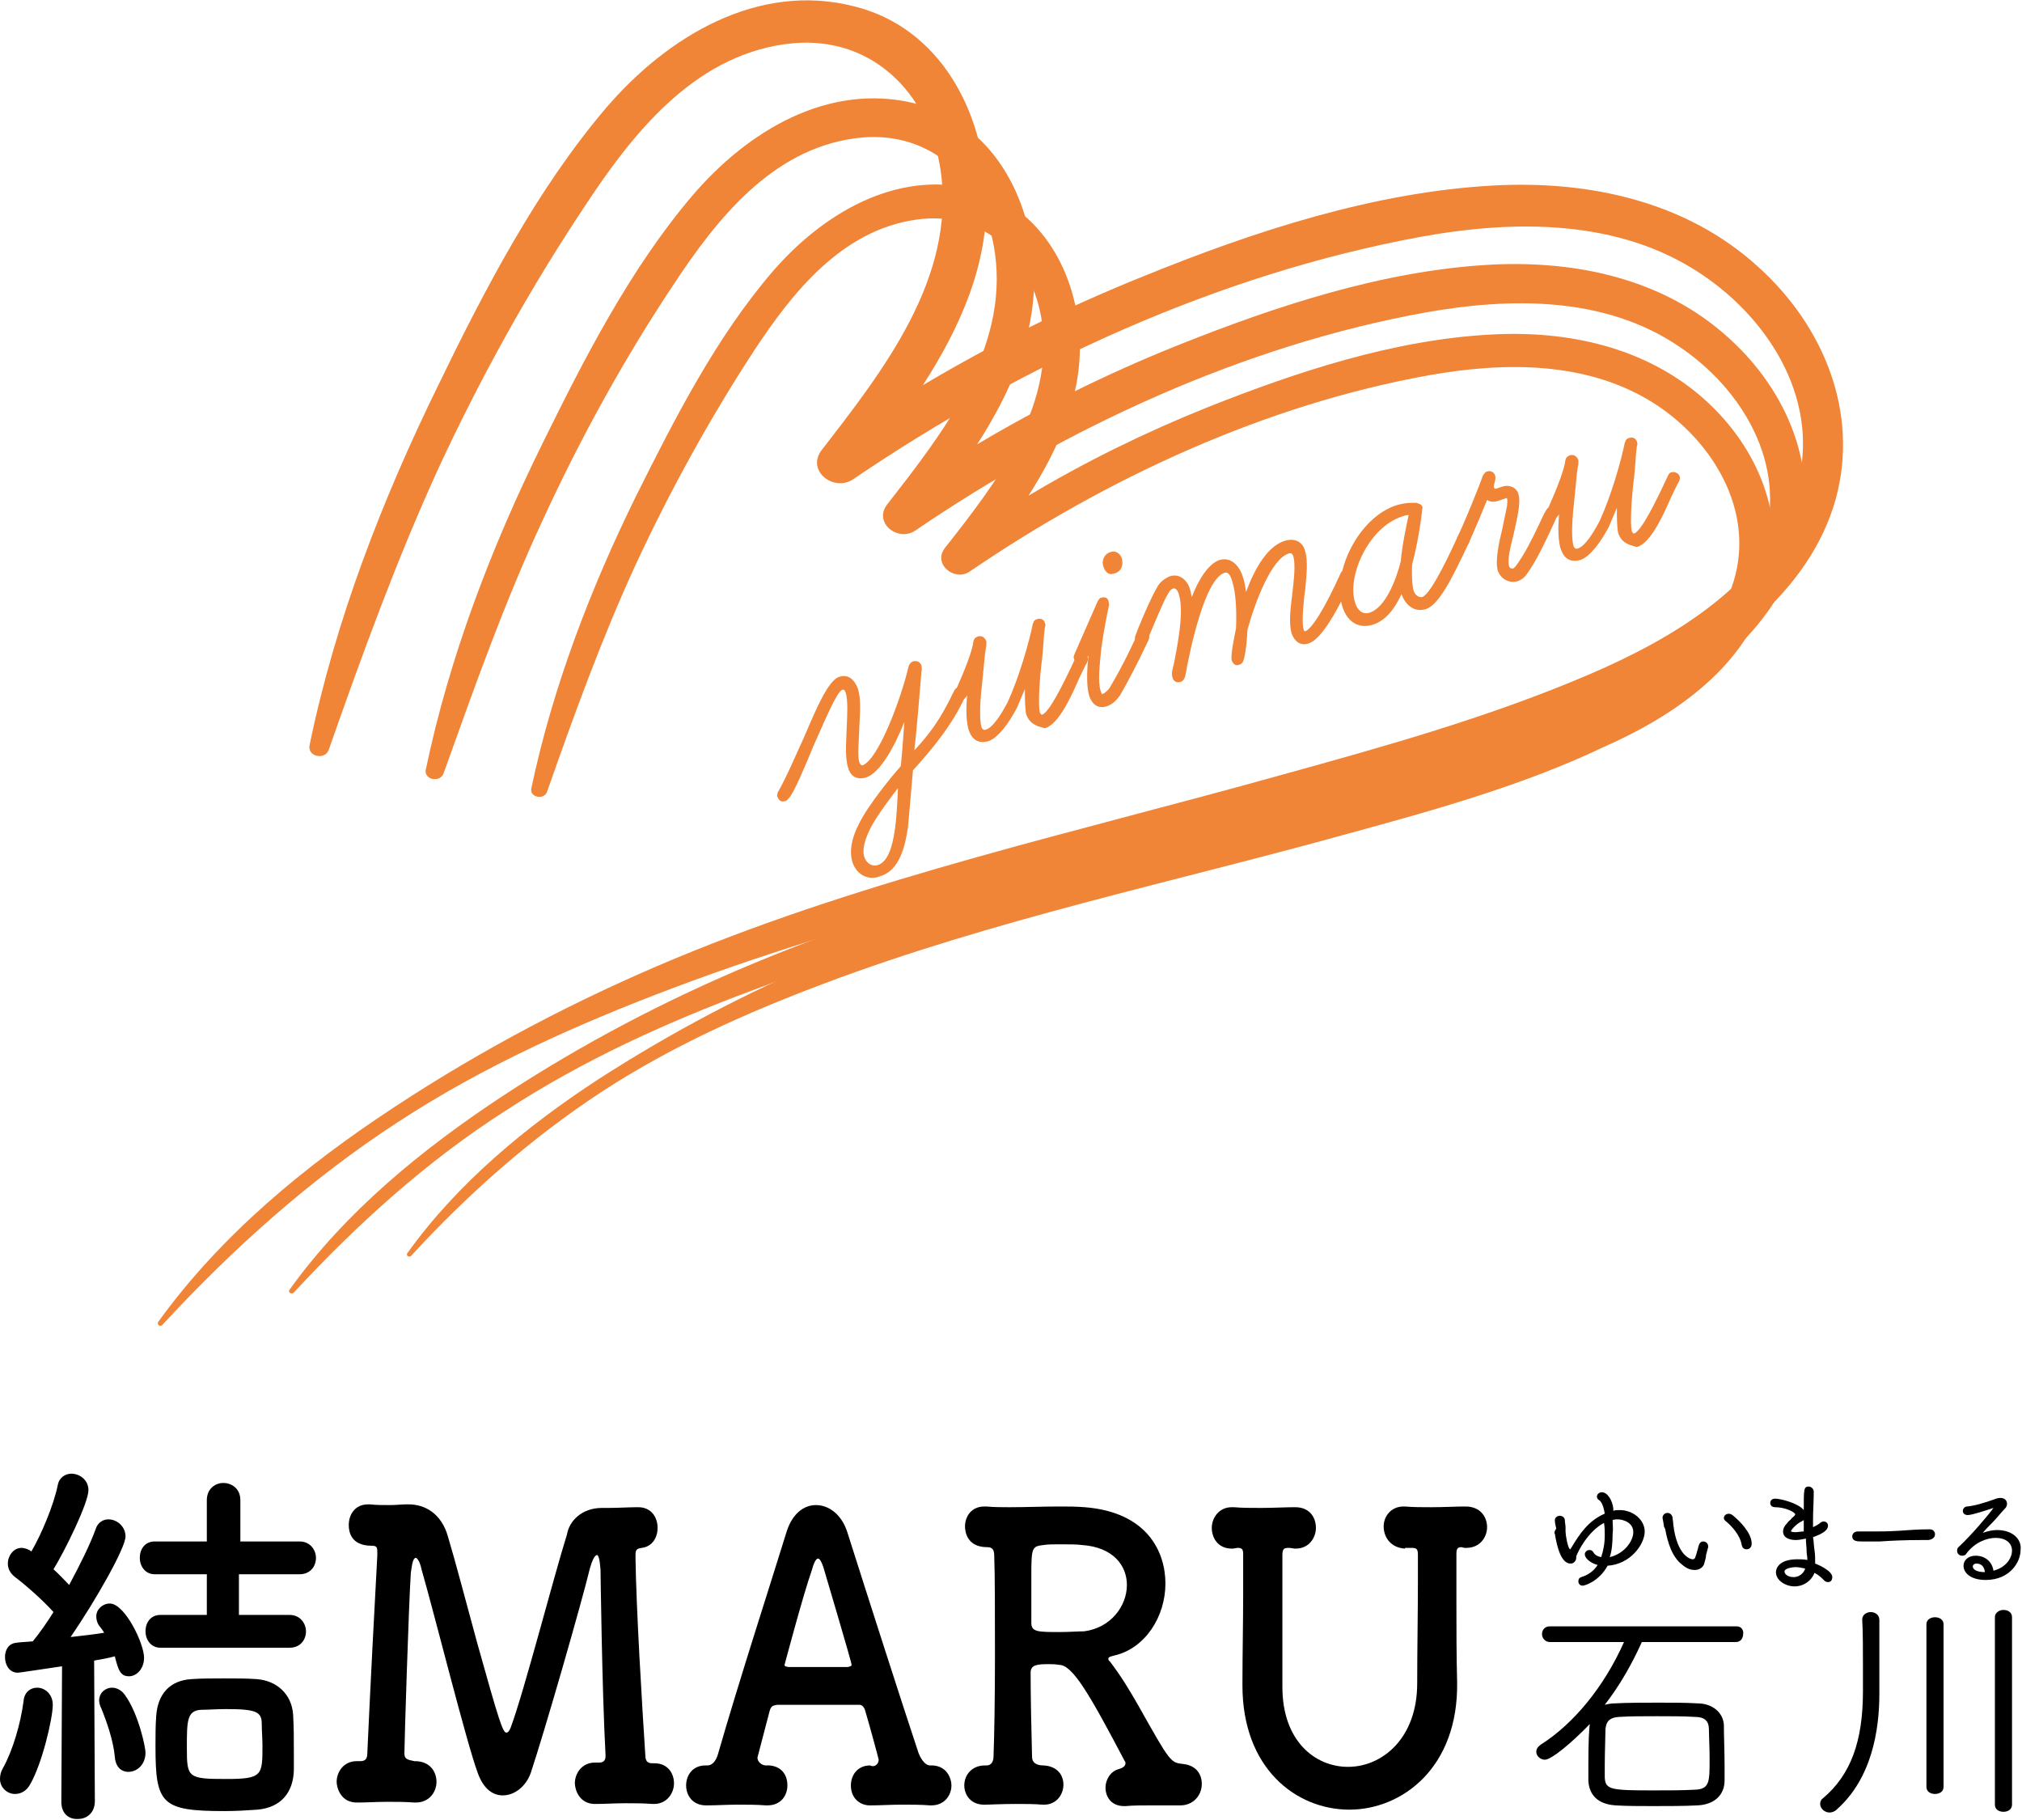
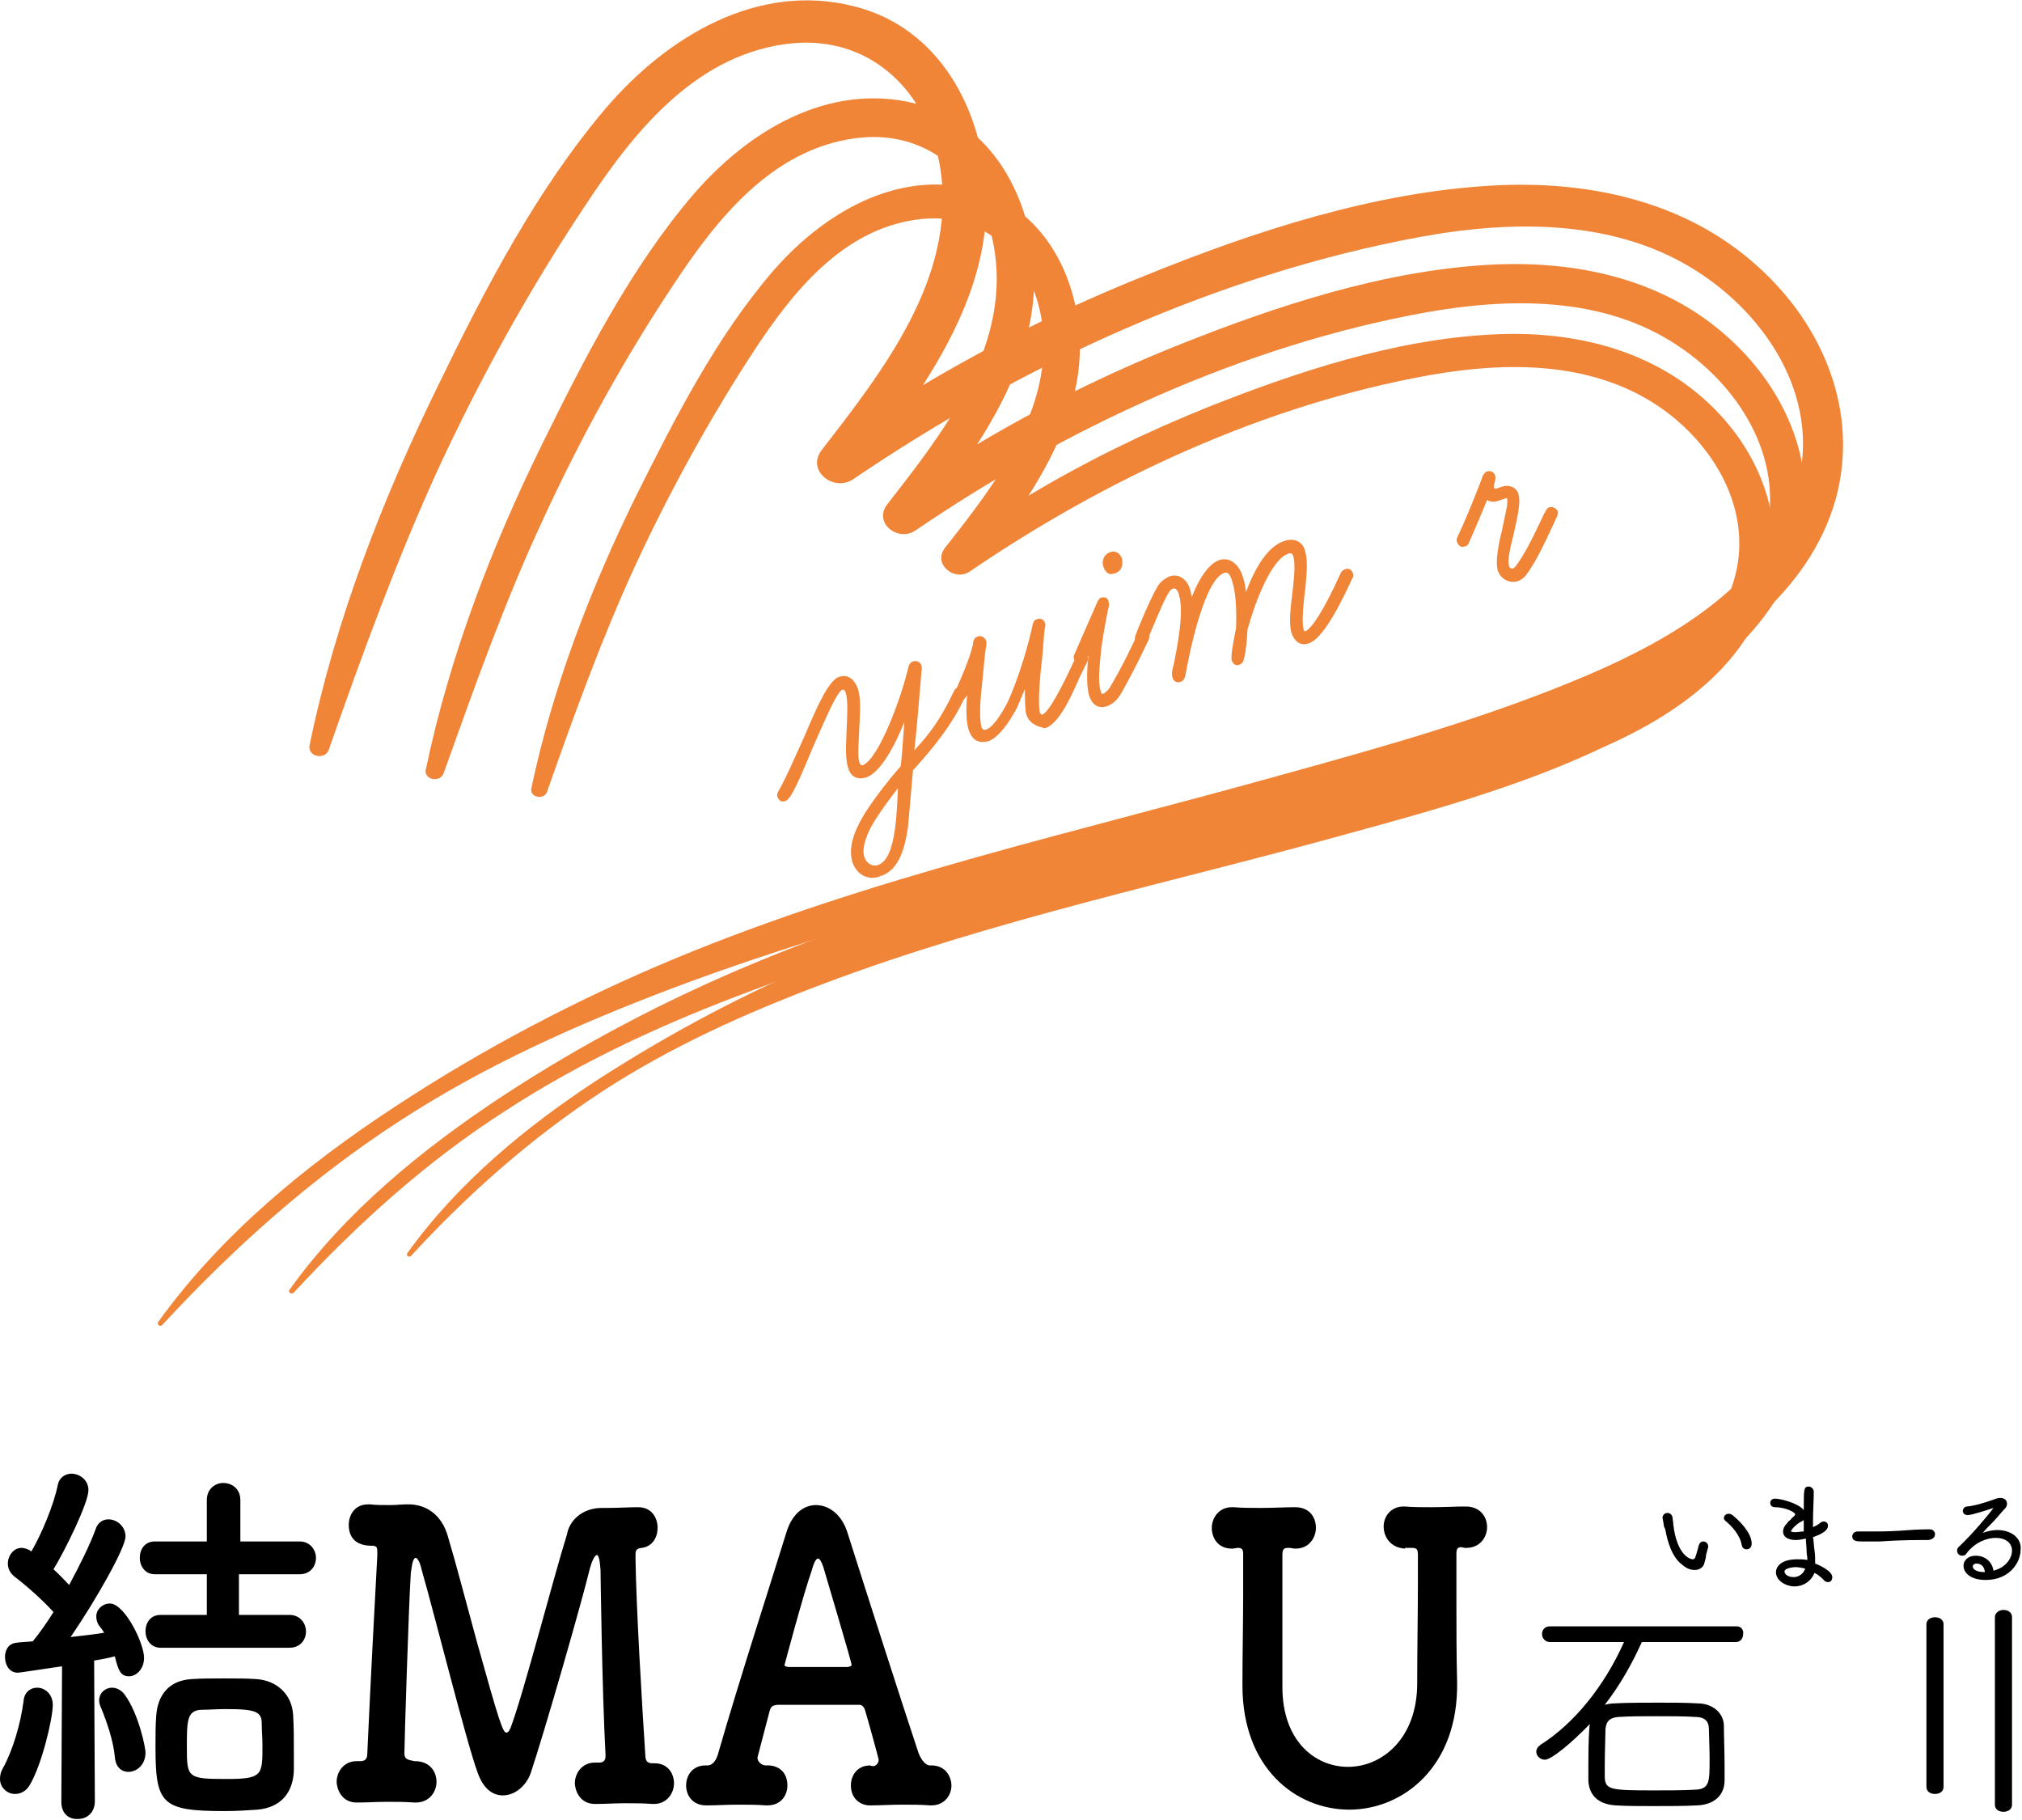
<svg xmlns="http://www.w3.org/2000/svg" version="1.1" id="レイヤー_1" x="0px" y="0px" width="283.5px" height="255.1px" viewBox="0 0 283.5 255.1" style="enable-background:new 0 0 283.5 255.1;" xml:space="preserve">
  <style type="text/css">
	.st0{fill:#F08437;}
</style>
  <g>
    <g>
      <path class="st0" d="M257.4,69.9c3.3-12.2-1.8-24.3-10.9-32.5c-10.1-9.2-23.7-12.1-37-11.4c-16.8,0.9-33.6,6.4-49.1,12.7    c-10.7,4.3-21.1,9.4-31,15.3c5.2-8.1,9.2-16.9,8.9-26.7c-0.4-11.7-6.5-23.4-18.5-26.4C106.2-2.6,93.5,5.2,85,15.1    c-9.7,11.4-17,25.4-23.5,38.8C53.6,70,47,87,43.4,104.5c-0.3,1.6,2.2,2.1,2.7,0.6c4.7-13.4,9.5-26.6,15.4-39.5    C67.4,52.9,74.2,40.6,82,28.9C88.7,18.7,97.2,8,110,6.2c11.8-1.7,20.3,6.6,21.9,17.8c2.1,15-8.1,28-16.7,39.1    c-2.2,2.9,1.7,5.9,4.4,4.1c23.7-16.1,51.3-28.8,79.6-34c13.2-2.4,27.8-2.5,39.3,5.2c9.9,6.6,17,18.3,13.3,30.4    c-3.9,13-17.4,20.8-29.1,25.8c-13.8,5.9-28.4,10-42.9,14c-28.6,8-57.8,14.4-85.2,25.8c-13.7,5.7-27,12.7-39.3,20.8    c-12.5,8.2-24.3,17.9-33.1,30.1c-0.3,0.4,0.3,0.8,0.6,0.4c9.9-10.7,20.7-20.4,33-28.4c12.1-7.9,25.1-13.7,38.6-18.8    c29.5-11.1,60.4-17.6,90.7-25.9c15-4.1,30.5-8.4,44.5-15.1C241.3,91.9,253.7,83.2,257.4,69.9z" />
      <path class="st0" d="M252.2,76.7c3-11-1.6-21.9-9.8-29.3c-9.1-8.3-21.3-10.9-33.3-10.3c-15.1,0.8-30.2,5.8-44.2,11.4    c-9.7,3.9-19,8.5-27.9,13.8c4.7-7.3,8.2-15.2,8-24c-0.3-10.5-5.9-21.1-16.7-23.8c-12.2-3-23.5,3.9-31.2,12.9    C88.4,37.6,81.9,50.3,76,62.3c-7.1,14.4-13,29.8-16.3,45.6c-0.3,1.4,2,1.9,2.5,0.5c4.3-12,8.5-23.9,13.9-35.5    c5.3-11.5,11.4-22.6,18.4-33.1c6-9.1,13.7-18.8,25.3-20.4c10.6-1.5,18.3,5.9,19.7,16.1c1.9,13.5-7.3,25.2-15.1,35.2    c-2,2.6,1.5,5.3,3.9,3.7c21.3-14.5,46.1-26,71.6-30.6c11.8-2.1,25-2.3,35.4,4.7c8.9,5.9,15.3,16.5,12,27.4    c-3.5,11.7-15.6,18.7-26.2,23.2c-12.4,5.3-25.6,9-38.6,12.6c-25.7,7.2-52,13-76.7,23.3c-12.3,5.1-24.3,11.4-35.4,18.7    c-11.2,7.4-21.9,16.1-29.8,27.1c-0.3,0.4,0.3,0.7,0.6,0.4c8.9-9.6,18.6-18.4,29.7-25.5c10.9-7.1,22.6-12.4,34.7-16.9    c26.5-10,54.3-15.8,81.6-23.3c13.5-3.7,27.4-7.5,40-13.6C237.8,96.5,249,88.6,252.2,76.7z" />
      <path class="st0" d="M247.9,82.5c2.7-9.9-1.4-19.7-8.8-26.4c-8.2-7.4-19.2-9.8-30-9.2c-13.6,0.7-27.2,5.2-39.8,10.2    c-8.7,3.5-17.1,7.6-25.1,12.4c4.2-6.6,7.4-13.7,7.2-21.6c-0.3-9.4-5.3-18.9-15-21.4c-10.9-2.7-21.2,3.6-28.1,11.6    c-7.9,9.2-13.7,20.6-19.1,31.4c-6.4,13-11.7,26.8-14.7,41c-0.3,1.3,1.8,1.7,2.2,0.5c3.8-10.8,7.7-21.6,12.5-32    c4.8-10.3,10.3-20.3,16.5-29.8c5.4-8.2,12.3-16.9,22.7-18.4c9.6-1.4,16.4,5.3,17.7,14.4c1.7,12.1-6.6,22.7-13.6,31.6    c-1.8,2.3,1.4,4.8,3.5,3.3c19.2-13.1,41.5-23.4,64.4-27.5c10.7-1.9,22.5-2,31.9,4.2c8,5.3,13.7,14.9,10.8,24.6    c-3.2,10.6-14.1,16.8-23.6,20.9c-11.2,4.8-23,8.1-34.7,11.3c-23.1,6.4-46.8,11.7-69,20.9c-11.1,4.6-21.8,10.3-31.9,16.8    c-10.1,6.6-19.7,14.5-26.8,24.4c-0.2,0.3,0.2,0.6,0.5,0.4c8-8.7,16.8-16.5,26.7-23c9.8-6.4,20.3-11.1,31.2-15.2    c23.9-9,48.9-14.2,73.4-21c12.1-3.3,24.7-6.8,36-12.2C234.9,100.3,245,93.3,247.9,82.5z" />
      <g>
        <path class="st0" d="M119.5,120.8c-0.7-2.4,0.7-5.1,1.9-7c1.5-2.3,3.4-4.7,4.9-6.4c0.3-3.1,0.3-3.7,0.5-6.2     c-1.3,3.3-3.4,7.2-5.4,7.8c-1.4,0.4-2.2-0.3-2.5-1.4c-0.5-1.7-0.2-4.2-0.2-5.3c0.1-2,0.2-4.1-0.1-5.1c-0.1-0.3-0.2-0.6-0.5-0.5     c-0.8,0.3-2.4,4.2-4.1,8c-1.2,2.9-2.7,6.5-3.4,7.2c-0.2,0.2-0.3,0.4-0.5,0.4c-0.6,0.2-0.9-0.1-1.1-0.6c-0.1-0.2,0-0.5,0.1-0.7     c1.3-2.3,2.5-5.2,3.7-7.8c1.7-4,3.3-7.7,4.8-8.3c1.5-0.5,2.3,0.6,2.7,1.7c0.4,1.3,0.3,3.1,0.2,5c-0.1,2.7-0.3,4.5,0,5.3     c0.1,0.2,0.2,0.4,0.4,0.4c2.2-0.7,5.4-9.2,6.5-13.9c0.1-0.3,0.3-0.6,0.7-0.7c0.5-0.1,0.9,0.1,1.1,0.6c0,0.1,0.1,0.5,0,0.8     c-0.3,3.5-0.6,7.5-1,11.1c2.1-2.3,3.6-4.2,5.6-8.4c0.1-0.2,0.3-0.4,0.6-0.5c0.6-0.2,0.9,0.2,1,0.6c0.1,0.2,0,0.5,0,0.6     c-1.9,4.2-4.7,7.5-7.4,10.5c-0.5,5.9-0.6,6.9-0.7,8c-0.4,2.7-1.2,6-3.8,6.8C121.7,123.6,120,122.5,119.5,120.8z M122.8,114.8     c-1.1,1.7-2.1,4-1.6,5.4c0.3,0.8,1,1.3,1.8,1.1c1.4-0.4,2.1-2.3,2.5-5.2c0.2-1.5,0.3-3.2,0.4-5.6     C124.8,111.9,123.7,113.4,122.8,114.8z" />
        <path class="st0" d="M145.1,101.6c-0.4-0.2-0.9-0.6-1.2-1.4c-0.2-0.8-0.2-2.2-0.2-3.6c-0.4,0.9-0.8,1.9-1.1,2.6     c-1.1,2.1-2.6,4.2-4,4.7c-1,0.3-1.7,0-2-0.3c-0.4-0.3-0.6-0.8-0.8-1.3c-0.3-1.1-0.4-2.6-0.2-4.8c-0.2,0.3-0.4,0.5-0.6,0.6     c-0.6,0.2-0.9-0.1-1.1-0.6c-0.1-0.2,0-0.5,0.1-0.7c1.5-3.4,2.1-5.1,2.4-6.4c0.1-0.6,0.1-1,0.8-1.2c0.5-0.1,0.9,0.2,1.1,0.7     c0,0,0,0.3,0,0.6c-0.1,0.3-0.1,0.7-0.2,1.2l-0.4,4.1c-0.3,2.6-0.4,4.9-0.1,6.1c0.1,0.3,0.3,0.5,0.6,0.4c1-0.3,2.1-2,3.1-3.9     c1.6-3.5,3-8.4,3.5-10.9c0.1-0.3,0.2-0.6,0.6-0.7c0.7-0.2,1,0.2,1.1,0.5c0.1,0.2,0.1,0.4,0,0.7c-0.2,1.3-0.2,2.9-0.4,4.4     c-0.3,2.4-0.6,6.3-0.3,7.5c0.1,0.2,0.2,0.3,0.3,0.3c1-0.3,3-4.3,4.8-8.2c0.1-0.2,0.3-0.4,0.5-0.4c0.5-0.1,1,0.2,1.1,0.6     c0.1,0.2,0,0.5-0.1,0.7c-0.3,0.5-0.6,1.2-1,2c-1.2,2.7-2.9,6.6-4.9,7.2C145.8,101.9,145.4,101.8,145.1,101.6z" />
        <path class="st0" d="M152.7,97.5c-0.4-1.4-0.3-3.6-0.1-5.6c-0.2,0.4-0.3,0.5-0.4,0.7c-0.1,0.2-0.3,0.4-0.5,0.4     c-0.5,0.1-1-0.2-1.1-0.6c-0.1-0.3-0.1-0.3,0.1-0.8l3.2-7.3c0.1-0.2,0.3-0.5,0.5-0.5c0.6-0.2,0.9,0.1,1,0.4c0,0.1,0.1,0.4,0.1,0.6     c-0.1,0.5-0.7,3.2-1.1,6.2c-0.2,2.1-0.5,4.5-0.1,5.8c0.1,0.3,0.2,0.6,0.3,0.5c0.2-0.1,0.7-0.4,1-0.9c1.9-3.2,3.5-6.6,3.8-7.4     c0.1-0.2,0.3-0.4,0.6-0.5c0.6-0.2,1,0.2,1.1,0.6c0.1,0.2,0,0.5-0.1,0.7c-0.3,0.6-1.6,3.5-3.8,7.4c-0.5,0.9-1.3,1.6-2,1.8     C153.8,99.5,153,98.5,152.7,97.5z M156.2,80.4c-0.8,0.3-1.3-0.3-1.5-1c-0.3-0.9,0.2-1.8,1-2c0.8-0.3,1.4,0.3,1.6,0.9     C157.6,79.7,156.8,80.3,156.2,80.4z" />
        <path class="st0" d="M172.7,92.6c-0.2-0.7,0.4-3.5,0.6-4.5c0.1-2.3,0-4.9-0.5-6.5c-0.2-0.7-0.5-1.5-1.1-1.3     c-2.7,0.8-4.8,10.4-5.5,14.4c-0.1,0.4-0.3,0.8-0.7,0.9c-0.6,0.2-1-0.2-1.1-0.6c-0.2-0.5,0-1.2,0.2-2c0.6-3,1.4-7.4,0.7-9.6     c-0.1-0.5-0.4-1-0.8-0.9c-0.3,0.1-0.5,0.3-0.7,0.7c-0.7,1.1-1.8,3.9-2.5,5.5l-0.5,1.2c-0.1,0.2-0.2,0.4-0.5,0.5     c-0.5,0.1-1-0.1-1.1-0.6c-0.1-0.3-0.1-0.5,0-0.7c0.3-0.9,2.1-5.2,3-6.7c0.4-0.8,1.1-1.3,1.8-1.6c1.5-0.5,2.6,0.7,2.9,2     c0.1,0.3,0.1,0.6,0.2,0.9c1-2.6,2.4-4.7,3.9-5.2c1.8-0.5,2.9,1.1,3.3,2.5c0.2,0.6,0.3,1.2,0.4,2c1.3-3.5,3.1-6.5,5.5-7.2     c1.4-0.4,2.5,0.2,2.8,1.5c0.4,1.3,0.2,3.2,0,5.4l-0.1,0.7c-0.2,1.8-0.4,4-0.1,4.9c0,0.1,0.1,0.2,0.2,0.2c0.9-0.3,2.7-3.1,5-8.2     c0.1-0.2,0.3-0.4,0.6-0.5c0.6-0.2,0.9,0.1,1.1,0.6c0.1,0.2,0,0.6-0.1,0.7c-2.6,5.7-4.6,8.6-6.1,9.1c-1.2,0.4-2-0.3-2.4-1.4     c-0.4-1.3-0.2-3.3,0.1-5.6c0.2-1.8,0.5-4.2,0.1-5.3c-0.1-0.3-0.3-0.4-0.6-0.3c-2.4,0.7-4.7,6.7-5.8,10.7     c-0.1,2.3-0.4,4.2-0.7,4.6c-0.1,0.1-0.3,0.3-0.5,0.3C173.3,93.4,172.9,93.1,172.7,92.6z" />
-         <path class="st0" d="M196.5,83.3c-0.9,1.9-2.1,3.7-4.1,4.3c-2.1,0.6-3.6-0.6-4.2-2.6c-1.5-4.9,2.4-12.6,7.7-14.2     c1.4-0.4,2.5-0.3,2.7-0.3c0.3,0.1,0.7,0.2,0.8,0.5c0.1,0.2,0,0.3,0,0.5c-0.1,1.1-0.6,4.6-1.4,7.6c-0.1,1.5,0,3,0.2,3.7     c0.2,0.6,0.7,1,1.2,0.9c1.3-0.4,4.2-6.8,4.9-8.3c0.2-0.4,0.3-0.4,0.6-0.5c0.5-0.1,1,0.2,1.1,0.6c0.1,0.2,0,0.5-0.1,0.7     c-2.5,5.3-4.2,8.6-6,9.2C198.2,85.9,197,84.7,196.5,83.3z M190,84.5c0.3,1,1,1.7,2,1.4c2.3-0.7,3.8-4.8,4.4-7.2l0,0     c0.2-2.4,0.8-5,1.1-6.5c-0.3,0-0.6,0.1-0.9,0.2C191.9,73.9,188.8,80.8,190,84.5z" />
        <path class="st0" d="M210,80c-0.4-1.4,0.2-4.1,0.6-5.7c0-0.1,0.5-2.3,0.7-3.4c0-0.3,0.1-0.7,0-1c0-0.1-0.1-0.1-0.3,0l-0.9,0.3     c-0.6,0.2-1.1,0.2-1.6-0.1c-0.7,1.7-1.7,4.1-2.6,6.1c-0.1,0.2-0.3,0.4-0.5,0.4c-0.6,0.2-0.9-0.1-1.1-0.6c-0.1-0.2-0.1-0.4,0-0.6     c0.9-1.9,2.1-4.8,2.8-6.6c0.7-1.7,0.7-1.9,0.8-2.1c0.1-0.2,0.4-0.6,0.6-0.6c0.6-0.2,1,0.2,1.1,0.5c0.1,0.2,0.1,0.5,0,0.9     c-0.2,0.6-0.2,0.9,0,1c0.1,0.1,0.7-0.2,1.1-0.3c1-0.3,2,0.2,2.2,1.1c0.4,1.2-0.3,3.8-0.7,5.7c-0.4,1.6-0.9,3.5-0.6,4.4     c0.1,0.3,0.3,0.3,0.5,0.3c0.1,0,0.2-0.1,0.4-0.3c1.2-1.6,2.3-3.8,3.2-5.7c0.4-0.8,0.7-1.6,1.1-2.2c0.1-0.2,0.3-0.4,0.5-0.4     c0.4-0.1,1,0.2,1.1,0.6c0.1,0.2,0,0.5-0.1,0.7l-0.4,0.9c-1,2.1-2.5,5.5-4,7.4c-0.3,0.4-0.8,0.7-1.2,0.8     C211.5,81.8,210.4,81.1,210,80z" />
-         <path class="st0" d="M228.1,76.2c-0.4-0.2-0.9-0.6-1.2-1.4c-0.2-0.8-0.2-2.2-0.2-3.6c-0.4,0.9-0.8,1.9-1.1,2.6     c-1.1,2.1-2.6,4.2-4,4.7c-1,0.3-1.7,0-2-0.3c-0.4-0.3-0.6-0.8-0.8-1.3c-0.3-1.1-0.4-2.6-0.2-4.8c-0.2,0.3-0.4,0.5-0.6,0.6     c-0.6,0.2-0.9-0.1-1.1-0.6c-0.1-0.2,0-0.5,0.1-0.7c1.5-3.4,2.1-5.1,2.4-6.4c0.1-0.6,0.1-1,0.8-1.2c0.5-0.1,0.9,0.2,1.1,0.7     c0,0,0,0.3,0,0.6c-0.1,0.3-0.1,0.7-0.2,1.2l-0.4,4.1c-0.3,2.6-0.4,4.9-0.1,6.1c0.1,0.3,0.3,0.5,0.6,0.4c1-0.3,2.1-2,3.1-3.9     c1.6-3.5,3-8.4,3.5-10.9c0.1-0.3,0.2-0.6,0.6-0.7c0.7-0.2,1,0.2,1.1,0.5c0.1,0.2,0.1,0.4,0,0.7c-0.2,1.3-0.2,2.9-0.4,4.4     c-0.3,2.4-0.6,6.3-0.3,7.5c0.1,0.2,0.2,0.3,0.3,0.3c1-0.3,3-4.3,4.8-8.2c0.1-0.2,0.3-0.4,0.5-0.4c0.5-0.1,1,0.2,1.1,0.6     c0.1,0.2,0,0.5-0.1,0.7c-0.3,0.5-0.6,1.2-1,2c-1.2,2.7-2.9,6.6-4.9,7.2C228.9,76.5,228.4,76.4,228.1,76.2z" />
      </g>
    </g>
    <g>
      <g>
        <g>
          <path d="M2.1,251.5c-1.1,0-2.1-0.9-2.1-2.1c0-0.5,0.1-1,0.4-1.5c1.4-2.5,2.5-6.3,2.9-9.4c0.1-1.3,1-1.9,1.9-1.9      c1.1,0,2.2,0.9,2.2,2.4c0,1.9-1.5,8.3-3.2,11.2C3.7,251.1,2.9,251.5,2.1,251.5z M8.6,252.6l0.1-19c-2.8,0.4-5.9,0.9-6.2,0.9      c-1.2,0-1.8-1.1-1.8-2.2c0-1,0.5-1.9,1.6-2c0.6-0.1,1.4-0.1,2.3-0.2c0.9-1.1,1.9-2.5,2.9-4.1c-1.7-1.9-4.3-4.1-5.5-5      c-0.6-0.5-0.9-1.1-0.9-1.8c0-1.1,0.8-2.2,1.9-2.2c0.3,0,0.7,0.1,1.1,0.3l0.3,0.2c1.4-2.4,3.1-6.4,3.7-9.3      c0.2-1.1,1.1-1.6,1.9-1.6c1.2,0,2.4,0.9,2.4,2.3c0,1.8-3.3,8.5-4.9,11.1c0.8,0.7,1.5,1.5,2.2,2.2c1.5-2.8,2.9-5.6,3.7-7.8      c0.3-1,1.1-1.4,1.8-1.4c1.2,0,2.4,1,2.4,2.4c0,1.6-4.2,9-7.7,14.1c1.8-0.2,3.5-0.4,4.7-0.6c-0.2-0.4-0.5-0.7-0.7-1      c-0.3-0.4-0.4-0.9-0.4-1.3c0-1,0.9-1.8,1.9-1.8c2.1,0,4.8,5.6,4.8,7.6c0,1.6-1.1,2.6-2.1,2.6c-1.2,0-1.5-0.8-2-2.8      c-0.7,0.2-1.7,0.4-2.9,0.6l0.1,19.7c0,1.7-1.2,2.5-2.3,2.5C9.7,255.1,8.6,254.3,8.6,252.6L8.6,252.6z M16.1,246.3      c-0.2-2.3-1.2-5.1-1.9-6.8c-0.2-0.4-0.3-0.8-0.3-1.1c0-1.1,0.9-1.8,1.8-1.8c0.6,0,1.3,0.3,1.8,1c1.9,2.6,2.9,7.3,2.9,8.1      c0,1.7-1.2,2.7-2.4,2.7C17,248.4,16.2,247.7,16.1,246.3z M22.5,231c-1.4,0-2.1-1.2-2.1-2.3c0-1.2,0.7-2.3,2.1-2.3H29l0-5.7h-7.3      c-1.4,0-2.1-1.2-2.1-2.3c0-1.2,0.7-2.3,2.1-2.3H29l0-5.8c0-1.6,1.2-2.4,2.3-2.4c1.2,0,2.4,0.8,2.4,2.4v5.8H42      c1.5,0,2.3,1.2,2.3,2.3c0,1.2-0.8,2.3-2.3,2.3h-8.5v5.7h7.1c1.5,0,2.3,1.2,2.3,2.3c0,1.2-0.8,2.3-2.3,2.3H22.5z M36.1,253.7      c-1.4,0.1-3,0.2-4.6,0.2c-8.9,0-9.7-1-9.7-9.1c0-1.5,0-2.9,0.1-4.2c0.2-3.1,1.9-5,4.9-5.2c1.4-0.1,3-0.1,4.6-0.1      c1.7,0,3.3,0,4.6,0.1c2.7,0.2,4.9,2,5.1,5c0.1,1.7,0.1,3.5,0.1,5.1c0,0.9,0,1.8,0,2.7C41.1,251.3,39.4,253.4,36.1,253.7z       M36.7,241.7c0-1.7-0.7-2.1-5-2.1c-1.3,0-2.5,0.1-3.5,0.1c-2,0.1-2,1.6-2,5.3c0,4.2,0.1,4.4,5.5,4.4c5.1,0,5.1-0.5,5.1-4.7      C36.8,243.7,36.7,242.6,36.7,241.7z" />
          <path d="M84.4,211.4c0.3,0,0.6,0,0.9,0c1.3,0,2.9-0.1,4-0.1c0,0,0.1,0,0.2,0c1.8,0,2.7,1.4,2.7,2.9c0,1.3-0.7,2.6-2.2,2.8      c-0.9,0.1-0.9,0.4-0.9,1.3c0.1,7.2,0.9,20.4,1.4,28.1c0.1,0.6,0.4,0.8,1,0.8c0.1,0,0.2,0,0.3,0c1.8,0,2.7,1.4,2.7,2.8      c0,1.4-1,2.9-2.8,2.9c0,0-0.2,0-0.2,0c-1.3-0.1-2.6-0.1-3.8-0.1c-1.5,0-2.9,0.1-4.1,0.1c-2.5,0.1-3-2.2-3-2.9      c0-1.4,1-2.9,2.8-2.9c0.1,0,0.2,0,0.3,0c0.1,0,0.2,0,0.3,0c0.5,0,0.9-0.2,0.9-0.9c0-0.1,0-0.1,0-0.2c-0.5-9.2-0.7-25.9-0.7-25.9      c-0.1-1.5-0.3-2.1-0.5-2.1c-0.3,0-0.7,0.8-1,1.9c-1.1,4.6-6.3,22.7-8.3,28.7c-0.7,1.9-2.3,3.1-3.9,3.1c-1.4,0-2.7-0.9-3.5-3.1      c-1.6-4.3-6-22-7.9-28.6c-0.2-1-0.6-1.6-0.8-1.6c-0.5,0-0.6,1.6-0.7,2.1c-0.3,4.6-0.9,23.9-0.9,25.3c0,0.8,0.4,0.9,1.4,1.1      c0,0,0.1,0,0.1,0c2,0,3,1.4,3,2.9c0,1.4-1,2.9-2.9,2.9c0,0-0.2,0-0.2,0c-1.3-0.1-2.6-0.1-3.8-0.1c-1.5,0-2.9,0.1-4.1,0.1      c-2.5,0.1-3-2.2-3-2.9c0-1.4,1-2.9,2.8-2.9c0.1,0,0.2,0,0.3,0c0.1,0,0.1,0,0.2,0c0.7,0,1-0.3,1-1.1c0.4-8.9,1-20.4,1.4-27.7      c0-0.2,0-0.4,0-0.6c0-0.6-0.1-0.8-0.8-0.8c-3,0-3.2-2.1-3.2-2.9c0-1.5,0.9-2.9,2.7-2.9c0.1,0,0.2,0,0.3,0      c0.8,0.1,1.7,0.1,2.8,0.1c0.8,0,1.6-0.1,2.3-0.1c0.1,0,0.2,0,0.3,0c2.3,0,4.6,1.3,5.5,4.5c1,3.3,2.6,9.4,4.1,14.9      c3.1,11.1,3.6,12.6,4.1,12.6c0.2,0,0.4-0.2,0.6-0.7c1.9-5.1,5.9-20.7,7.9-27.1C79.8,213.3,81.5,211.4,84.4,211.4      C84.3,211.4,84.3,211.4,84.4,211.4z" />
          <path d="M122.4,247.6c0.4,0,0.8-0.4,0.8-0.9c0-0.1-1.3-4.9-1.9-6.9c-0.1-0.4-0.4-0.8-0.8-0.8H109c-0.7,0.1-0.9,0.2-1.1,0.9      c-0.5,1.9-1.7,6.5-1.7,6.5c0,0.6,0.6,1.1,1.2,1.1c1.7-0.1,3,0.9,3,2.8c0,1.4-0.9,2.8-2.8,2.8c0,0-0.2,0-0.2,0      c-1.3-0.1-2.6-0.1-3.9-0.1c-1.6,0-3.1,0.1-4.3,0.1c-0.1,0-0.2,0-0.2,0c-1.9,0-2.8-1.4-2.8-2.8c0-1.4,0.9-2.8,2.7-2.8      c0.1,0,0.2,0,0.2,0h0.1c0.8,0,1.3-0.9,1.5-1.7c2.9-10.1,7.6-24.6,9.6-31.1c0.8-2.5,2.4-3.7,4.1-3.7c1.8,0,3.6,1.3,4.4,3.8      c2.7,8.5,7.6,23.8,10,31c0.2,0.5,0.8,1.7,1.6,1.7c2.4-0.1,3,1.9,3,2.8c0,1.4-1,2.8-2.8,2.8c0,0-0.2,0-0.2,0      c-1.3-0.1-2.6-0.1-3.9-0.1c-1.6,0-3.1,0.1-4.3,0.1c-1.5,0.1-2.9-0.9-2.9-2.8c0-1.4,0.9-2.8,2.7-2.8      C122.2,247.6,122.3,247.6,122.4,247.6L122.4,247.6z M118.9,233.7c0.3-0.1,0.5-0.1,0.5-0.3c0-0.4-3.5-12.1-3.9-13.5      c-0.3-1-0.6-1.4-0.8-1.4c-0.3,0-0.6,0.6-0.9,1.7c-1.2,3.4-3.8,13.2-3.8,13.2c0,0.2,0.1,0.2,0.5,0.3H118.9z" />
-           <path d="M161.5,253.1c-1.3,0-2.6,0-3.7,0.1c0,0-0.1,0-0.2,0c-1.8,0-2.6-1.3-2.6-2.6c0-1.1,0.7-2.3,1.9-2.6      c0.3-0.1,0.9-0.3,0.9-0.8c0-0.1,0-0.2-0.1-0.3c-4.9-9.3-7.3-13.5-9.2-13.5c-0.6-0.1-1-0.1-1.5-0.1c-1.6,0-2.5,0.1-2.5,1.2      c0,2.9,0.1,8.2,0.2,11.8c0,0.8,0.6,1.2,1.6,1.2c2,0.1,2.8,1.4,2.8,2.7c0,1.4-1,2.8-2.7,2.8c-0.1,0-0.2,0-0.2,0      c-1.2-0.1-2.5-0.1-3.8-0.1c-2,0-3.7,0.1-4.2,0.1c-2.1,0.1-3-1.4-3-2.7c0-1.4,1-2.8,2.9-2.8c0,0,0,0,0.1,0c0.1,0,0.1,0,0.1,0      c0.8,0,1-0.7,1-1.3c0.1-2.4,0.2-8.1,0.2-13.9c0-5.8,0-11.6-0.1-14.1c0-0.9-0.2-1.3-1-1.3c-2.9,0-3.1-2.3-3.1-2.9      c0-1.4,0.9-2.8,2.7-2.8c0.1,0,0.2,0,0.3,0c1.1,0.1,2.2,0.1,3.2,0.1c2.4,0,4.6-0.1,7-0.1c1.2,0,2.4,0,3.6,0.1      c8.8,0.7,11.3,6.3,11.3,10.7c0,4.6-2.8,9.1-7.2,10.1c-0.4,0.1-0.8,0.2-0.8,0.4c0,0.1,0,0.3,0.2,0.4c1.6,2.1,2.8,4.1,4,6.2      c4.5,8,4.5,8,6.3,8.2c1.8,0.2,2.6,1.4,2.6,2.8c0,1.6-1.2,3-3,3C164.2,253.1,162.8,253.1,161.5,253.1z M158,222.2      c0-2.7-1.9-5.3-6.3-5.6c-0.7-0.1-1.9-0.1-3.1-0.1c-0.9,0-1.7,0-2.3,0.1c-1.6,0.2-1.7,0.3-1.7,4.3c0,6.4,0,6.4,0,6.6      c0,1.3,0.9,1.3,4.1,1.3c1.2,0,2.4-0.1,3.3-0.1C155.8,228.2,158,225.1,158,222.2z" />
          <path d="M197,217.1c-2-0.1-3-1.6-3-3.1c0-1.4,1-2.8,2.8-2.8c0,0,0.2,0,0.2,0c1.1,0.1,2.4,0.1,3.7,0.1c1.7,0,3.4-0.1,4.7-0.1      c0,0,0,0,0.1,0c2,0,3,1.4,3,2.9c0,1.4-1,2.9-2.9,2.9c0,0-0.2,0-0.2,0c-0.2,0-0.4-0.1-0.5-0.1c-0.5,0-0.7,0.2-0.7,0.9      c0,2.5,0,4.8,0,7c0,3.6,0,7,0.1,11c0.2,12.1-7.8,17.9-15.1,17.9c-7.5,0-15-5.8-15-17.4c0-0.1,0-0.2,0-0.3      c0-4.1,0.1-8.3,0.1-12.5c0-1.9,0-3.8,0-5.6c0-0.6-0.1-0.9-0.7-0.9c0,0,0,0-0.1,0l-0.6,0.1c-2.2,0.1-3-1.6-3-2.9      c0-1.4,1-2.9,2.8-2.9c0.1,0,0.2,0,0.3,0c1.1,0.1,2.4,0.1,3.8,0.1c1.7,0,3.4-0.1,4.7-0.1c0,0,0,0,0.1,0c2,0,2.9,1.4,2.9,2.9      c0,1.4-1,2.9-2.8,2.9c0,0-0.2,0-0.2,0l-0.7-0.1c-0.1,0-0.2,0-0.2,0c-0.7,0-0.8,0.3-0.8,1.1c0,0.9,0,1.8,0,2.7      c0,4.3,0,8.5,0,12.8c0,0.9,0,1.8,0,2.7c0,0.1,0,0.1,0,0.2c0,7.6,4.6,11.2,9.2,11.2c4.8,0,9.7-4,9.7-11.7c0-4.8,0.1-9.6,0.1-14.3      c0-1.2,0-2.4,0-3.6c0-0.9-0.1-1.1-0.9-1.1H197z" />
        </g>
      </g>
      <g>
-         <path d="M218,215c0.3,1.9,0.9,4.2,2.2,4.2c0.1,0,0.2,0,0.4-0.1c0.3-0.2,0.4-0.5,0.4-0.7c0-0.1,0-0.2,0-0.2     c0.2-0.6,1.6-3.5,3.9-4.7c0.1,0.7,0.1,1.2,0.1,1.7c0,1.2-0.2,2.2-0.5,3.1c-0.5-0.1-0.9-0.3-1.1-0.7c-0.2-0.3-0.4-0.3-0.6-0.3     c-0.3,0-0.6,0.3-0.6,0.6c0,0.5,0.7,1.2,1.8,1.5c-0.5,0.8-1.3,1.4-2.3,1.7c-0.3,0.1-0.4,0.3-0.4,0.6c0,0.3,0.2,0.6,0.6,0.6     c0.3,0,2.3-0.6,3.5-2.8c3.2-0.2,5.2-3,5.2-4.8c0-1.6-1.6-3-3.5-3c-0.3,0-0.6,0-0.9,0.1l0-0.3c-0.1-1.1-0.8-2.3-1.6-2.3     c-0.4,0-0.7,0.3-0.7,0.6c0,0.2,0.1,0.4,0.3,0.5c0.3,0.2,0.6,0.7,0.8,1.9c-2.3,1-3.5,2.8-4.7,4.8c-0.1,0.1-0.1,0.2-0.2,0.2     c-0.3-0.3-0.6-2-0.6-2.5c0-0.2,0-0.4,0-0.6c0-0.3-0.1-0.7-0.1-1c0-0.3-0.3-0.6-0.7-0.6c-0.4,0-0.7,0.3-0.7,0.6     c0,0.1,0,0.4,0.2,1.2C217.9,214.7,217.9,215,218,215z M226.1,213.1c0.3-0.1,0.5-0.1,0.7-0.1c0.7,0,2.2,0.4,2.2,1.8     c0,1.2-1.2,3-3.3,3.5c0.3-0.9,0.4-2,0.4-3.2C226.2,214.4,226.1,213.7,226.1,213.1z" />
        <path d="M233.5,214.5c0.3,1.6,0.9,3.8,2.4,4.9c0.7,0.6,1.3,0.7,1.7,0.7c0.7,0,1.3-0.4,1.4-1.1c0.1-0.3,0.2-0.7,0.2-1     c0.1-0.4,0.2-0.7,0.3-1.1c0,0,0-0.1,0-0.1c0-0.4-0.3-0.7-0.7-0.7c-0.3,0-0.5,0.2-0.6,0.5c-0.1,0.2-0.1,0.5-0.2,0.7     c-0.1,0.4-0.2,0.7-0.3,1c-0.1,0.3-0.3,0.3-0.4,0.3c0,0-1.9-0.1-2.6-4.2c0-0.3-0.1-0.5-0.1-0.8c0-0.3-0.1-0.6-0.1-0.9     c-0.1-0.4-0.4-0.6-0.7-0.6c-0.4,0-0.7,0.3-0.7,0.7c0,0.1,0.1,0.4,0.2,1.2C233.4,214.2,233.5,214.4,233.5,214.5z" />
        <path d="M242.9,212.4c-0.5-0.4-1.2-0.1-1.2,0.4c0,0.2,0.1,0.3,0.2,0.4c1,0.8,2.1,2.1,2.3,3.4c0,0,0,0,0,0     c0.1,0.4,0.3,0.6,0.7,0.6c0.4,0,0.7-0.3,0.7-0.8C245.6,214.9,243.9,213.2,242.9,212.4z" />
        <path d="M256.3,221.8c0.4,0,0.6-0.3,0.6-0.7c0-0.8-1.6-1.6-2.4-1.9V219c0-0.5,0-1.1-0.1-1.7c-0.1-0.7-0.1-1.3-0.2-1.8     c1.4-0.5,2.1-1,2.1-1.6c0-0.4-0.3-0.6-0.6-0.6c-0.2,0-0.4,0.1-0.5,0.2c-0.2,0.2-0.6,0.4-1,0.6c0-0.3,0-0.6,0-1     c0-1.3,0.1-2.7,0.1-3.9c0,0,0-0.1,0-0.1c0-0.4-0.4-0.7-0.7-0.7c-0.7,0-0.7,0.4-0.7,3.1c0,0.1,0,0.1,0,0.2c-0.8-1-3.3-1.6-4-1.6     c-0.5,0-0.7,0.3-0.7,0.6c0,0.3,0.2,0.6,0.7,0.6c1.4,0,2.8,0.7,2.8,1c0,0.1-0.2,0.3-0.2,0.3c-0.1,0.1-0.3,0.2-0.4,0.4     c-0.2,0.2-0.4,0.3-0.5,0.5c-0.4,0.4-0.6,0.8-0.6,1.2c0,0.9,0.9,1.2,1.8,1.2c0.4,0,0.9-0.1,1.4-0.2c0,0.6,0.1,1.2,0.1,1.7l0,0.1     c0,0.4,0.1,0.7,0.1,1c0,0.1,0,0.1,0,0.2c-0.5-0.1-0.9-0.1-1.4-0.1c-2.8,0-3,1.5-3,1.8c0,1.2,1.4,2,2.6,2c1.3,0,2.4-0.8,2.8-1.9     c0.6,0.3,1,0.7,1.4,1.1C255.9,221.7,256.1,221.8,256.3,221.8z M253.1,219.9c-0.2,0.7-0.9,1.2-1.6,1.2c-0.8,0-1.3-0.4-1.3-0.8     c0-0.4,1-0.6,1.6-0.6C252.2,219.7,252.6,219.8,253.1,219.9z M251.7,214.8c-0.4,0-0.6-0.1-0.6-0.1c0-0.3,1.1-1.3,1.5-1.4     c0.1-0.1,0.2-0.1,0.3-0.2c0,0.6,0,1.1,0,1.6C252.5,214.7,252.1,214.8,251.7,214.8z" />
        <path d="M271.3,215.1c0-0.1,0-0.3-0.2-0.5c-0.2-0.2-0.4-0.2-0.7-0.2c-1.3,0-2.8,0.1-4.1,0.2c-1.6,0.1-2.9,0.1-3.7,0.1     c-0.7,0-1.4,0-2,0h-0.1c-0.6,0-0.8,0.4-0.8,0.7c0,0.7,0.8,0.7,1.3,0.7c0.3,0,0.8,0,1.6,0c0.3,0,0.6,0,1,0     c1.4-0.1,3.4-0.2,5.9-0.2h0.9C271,215.8,271.3,215.5,271.3,215.1z" />
        <path d="M280,214.5c-0.5,0-1.2,0.1-2,0.4c0.4-0.5,0.9-1,1.3-1.4c0.7-0.7,1.3-1.5,1.8-2c0.2-0.2,0.3-0.4,0.3-0.7     c0-0.4-0.3-0.8-0.9-0.8c-0.2,0-0.4,0-0.9,0.2c-1.1,0.4-2.7,0.9-3.8,1c-0.4,0-0.6,0.4-0.6,0.6c0,0.3,0.2,0.6,0.7,0.6     c0.6,0,2.7-0.7,3.6-1c-0.8,1.1-3,3.7-4.8,5.4c-0.3,0.2-0.3,0.5-0.3,0.6c0,0.4,0.3,0.7,0.7,0.7c0.3,0,0.5-0.1,0.6-0.3     c1.2-1.6,2.9-2.2,4.1-2.2c1.4,0,2.3,0.7,2.3,1.8c0,0.9-0.7,2.3-2.6,2.8c-0.2-1.3-1.2-2.1-2.5-2.1c-1.1,0-1.7,0.7-1.7,1.4     c0,1,1,2,3.1,2c3.4,0,4.9-2.5,4.9-4.2C283.5,215.9,282.3,214.5,280,214.5z M278.3,220.4c-1.2,0-1.7-0.4-1.7-0.8     c0-0.2,0.2-0.4,0.5-0.4C277.8,219.2,278.2,219.6,278.3,220.4z" />
        <path d="M243.5,228h-26.2c-0.7,0-1.1,0.5-1.1,1.1c0,0.5,0.4,1.1,1.1,1.1l10.4,0c-2.8,6.3-7.1,11.5-11.7,14.4     c-0.4,0.3-0.6,0.6-0.6,1c0,0.6,0.6,1.1,1.2,1.1c0.9,0,3.7-2.3,6.3-5c-0.1,0.8-0.2,2.3-0.2,5.9c0,0.8,0,1.5,0,2.1     c0.1,1.4,0.8,3.2,3.8,3.4c1.6,0.1,3.4,0.1,5.3,0.1c2.2,0,4.3,0,6.2-0.1c2.3-0.1,3.8-1.4,3.8-3.5c0-0.6,0-1.3,0-2.1     c0-1.9-0.1-4.2-0.1-5.7c-0.1-1.7-1.6-3-3.7-3c-1.6-0.1-3.5-0.1-5.4-0.1c-2.2,0-4.3,0-6.2,0.1c-0.5,0-1,0.1-1.4,0.2     c2.1-2.7,3.8-5.7,5.2-8.8l13.2,0c0.7,0,1-0.6,1-1.1C244.5,228.6,244.2,228,243.5,228z M225,247.5c0-1.9,0.1-4.2,0.1-5.1     c0.1-0.8,0.3-1.6,1.9-1.7c1.5-0.1,3.3-0.1,5.3-0.1c1.9,0,3.8,0,5.4,0.1c1.3,0,1.9,0.6,1.9,1.7c0,0.8,0.1,2.6,0.1,4.2     c0,3.2,0,4.2-2,4.3c-1.8,0.1-3.8,0.1-5.8,0.1c-6.1,0-6.8-0.1-6.9-1.8C225,248.8,225,248.2,225,247.5z" />
        <path d="M280.9,225.7c-0.6,0-1.2,0.4-1.2,1V253c0,0.7,0.6,1,1.2,1c0.7,0,1.2-0.4,1.2-1v-26.3     C282.1,226.1,281.6,225.7,280.9,225.7z" />
        <path d="M270.1,227.7v22.8c0,0.7,0.6,1,1.2,1c0.6,0,1.2-0.3,1.2-1v-22.8C272.5,226.4,270.1,226.4,270.1,227.7z" />
-         <path d="M262.3,226c-0.6,0-1.2,0.4-1.2,1v0.1c0.1,1.7,0.1,4.3,0.1,6.5v3.5c0,7-1.7,11.7-5.6,15c-0.3,0.2-0.4,0.5-0.4,0.8     c0,0.6,0.6,1.2,1.3,1.2c0.3,0,0.7-0.1,1-0.4c5-4.4,6-11.3,6-16.2v-2.3c0-1.2,0-2.4,0-3.6c0-1.1,0-2.2,0-3.1v-1.4     C263.5,226.3,262.8,226,262.3,226z" />
      </g>
    </g>
  </g>
</svg>